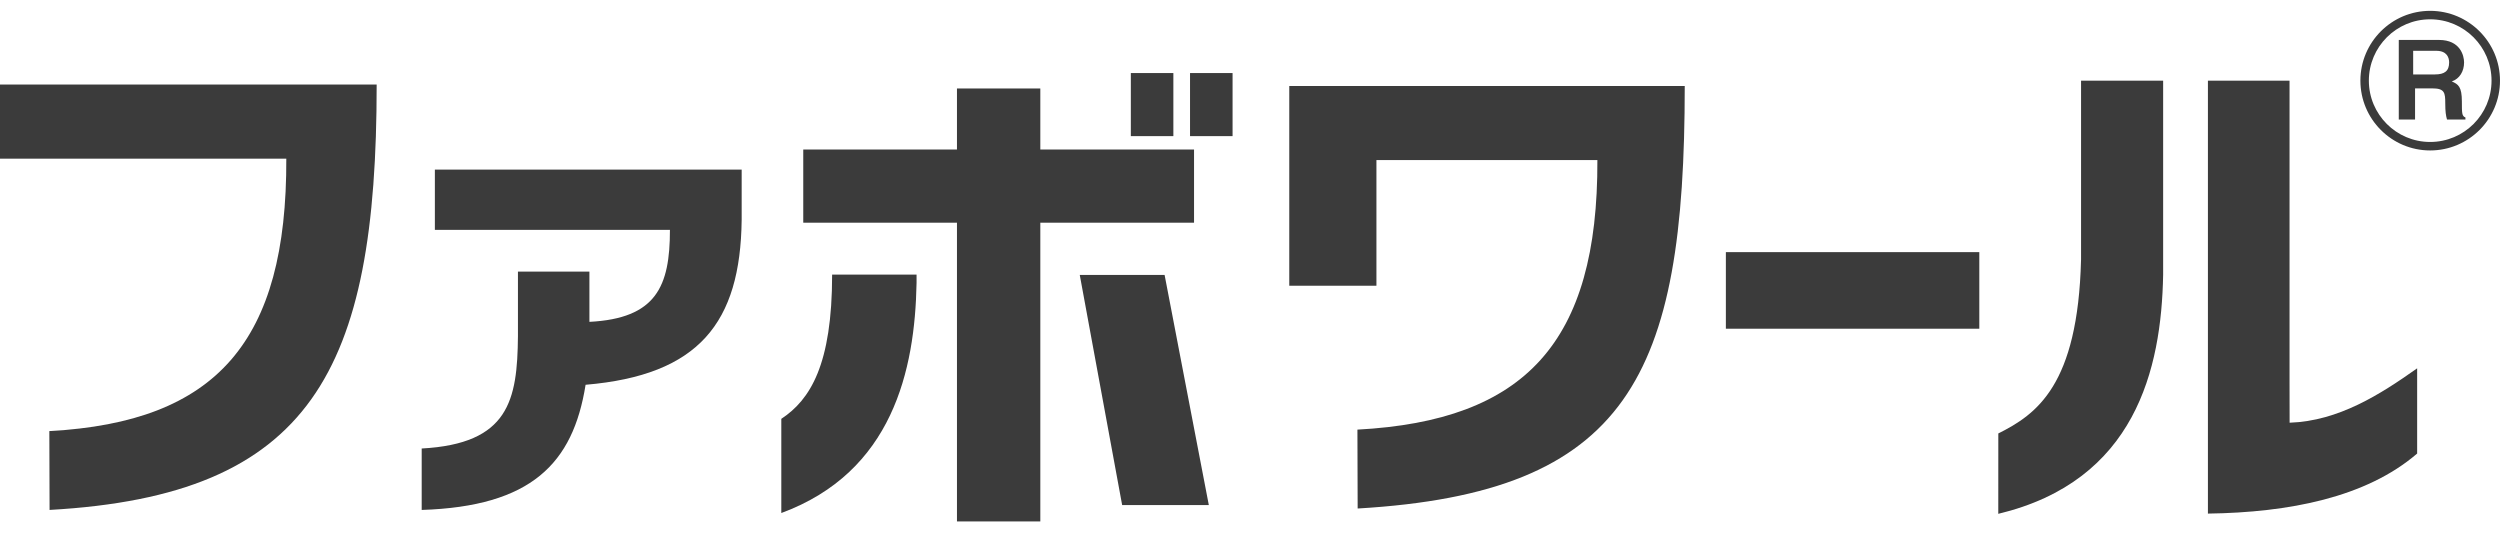
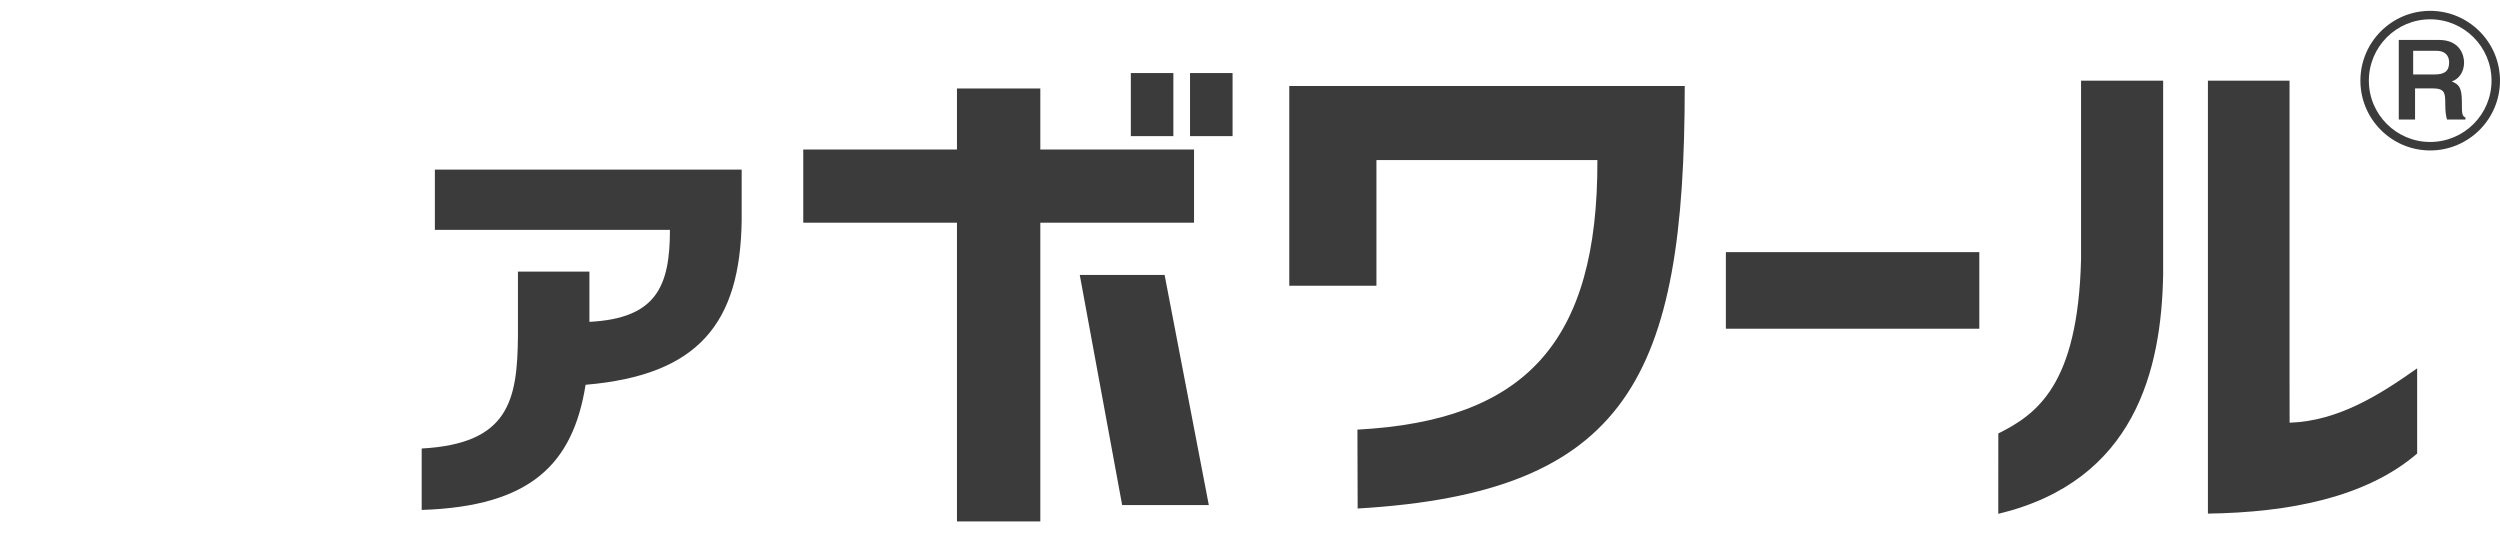
<svg xmlns="http://www.w3.org/2000/svg" version="1.1" id="レイヤー_3" x="0px" y="0px" viewBox="0 0 280 60" style="enable-background:new 0 0 280 60;" xml:space="preserve">
  <style type="text/css">
	.st0{fill:#3B3B3B;}
</style>
  <g>
-     <path class="st0" d="M0,9.471v8.301h32.066c0.076,20.45-7.771,29.5-26.54,30.508   l0.026,8.832C34.866,55.474,42.187,41.579,42.187,9.471H0z" />
    <g>
      <path class="st0" d="M233.077,29.097c-0.352,14.079-4.99,17.312-9.265,19.449    l-0.005,9.003c15.355-3.687,18.27-16.185,18.465-26.771V9.033h-9.194V29.097z" />
      <path class="st0" d="M256.429,42.787V9.033h-9.142v48.49    c9.087-0.126,17.714-1.807,23.434-6.726v-9.546    c-4.123,2.92-8.795,5.906-14.284,6.093L256.429,42.787z" />
    </g>
    <rect x="193.297" y="28.239" class="st0" width="28.386" height="8.577" />
    <path class="st0" d="M48.705,25.746h26.328c0,6.332-1.523,9.916-9.018,10.302v-5.625h-8.005   v7.225c-0.066,7.214-1.022,12.052-10.781,12.585v6.881   c12.256-0.394,16.947-5.179,18.357-14.019   c12.682-1.077,17.341-6.925,17.481-18.467v-5.636H48.705V25.746z" />
    <path class="st0" d="M188.691,9.629h-44.293v22.37h9.762V17.93h24.747   c0.076,20.447-8.107,29.182-26.876,30.188l0.026,8.835   C182.357,55.182,188.691,42.186,188.691,9.629z" />
    <g>
      <g>
        <polygon class="st0" points="133.733,24.942 133.733,16.746 116.516,16.746 116.516,9.91      107.18,9.91 107.18,16.746 89.965,16.746 89.965,24.942 107.18,24.942      107.18,58.4 116.516,58.4 116.516,24.942    " />
        <polygon class="st0" points="120.933,30.791 125.681,56.569 135.388,56.569 130.435,30.791    " />
-         <path class="st0" d="M87.507,46.91v10.549c12.456-4.596,14.969-15.996,15.148-25.766     v-0.935h-9.457C93.198,40.849,90.745,44.772,87.507,46.91z" />
      </g>
      <g>
        <rect x="126.653" y="8.182" class="st0" width="4.764" height="7.064" />
        <rect x="133.284" y="8.182" class="st0" width="4.764" height="7.064" />
      </g>
    </g>
    <g>
      <path class="st0" d="M272.177,1.214c-4.31,0-7.813,3.509-7.813,7.818    s3.503,7.818,7.813,7.818c4.317,0,7.823-3.508,7.823-7.818    S276.494,1.214,272.177,1.214 M272.177,15.9c-3.787,0-6.865-3.08-6.865-6.867    s3.078-6.87,6.865-6.87c3.795,0,6.875,3.083,6.875,6.87    S275.971,15.9,272.177,15.9z" />
      <path class="st0" d="M275.73,11.375c0-1.662-0.397-1.936-1.129-2.256    c0.88-0.297,1.376-1.142,1.376-2.124c0-0.77-0.433-2.521-2.805-2.521h-4.509    v8.916h1.823V9.899h1.928c1.384,0,1.455,0.473,1.455,1.689    c0,0.919,0.074,1.379,0.197,1.802h2.062v-0.236    C275.73,13.003,275.73,12.683,275.73,11.375 M272.704,8.337h-2.429V5.69h2.584    c1.211,0,1.444,0.775,1.444,1.297C274.304,7.966,273.784,8.337,272.704,8.337z" />
    </g>
  </g>
</svg>